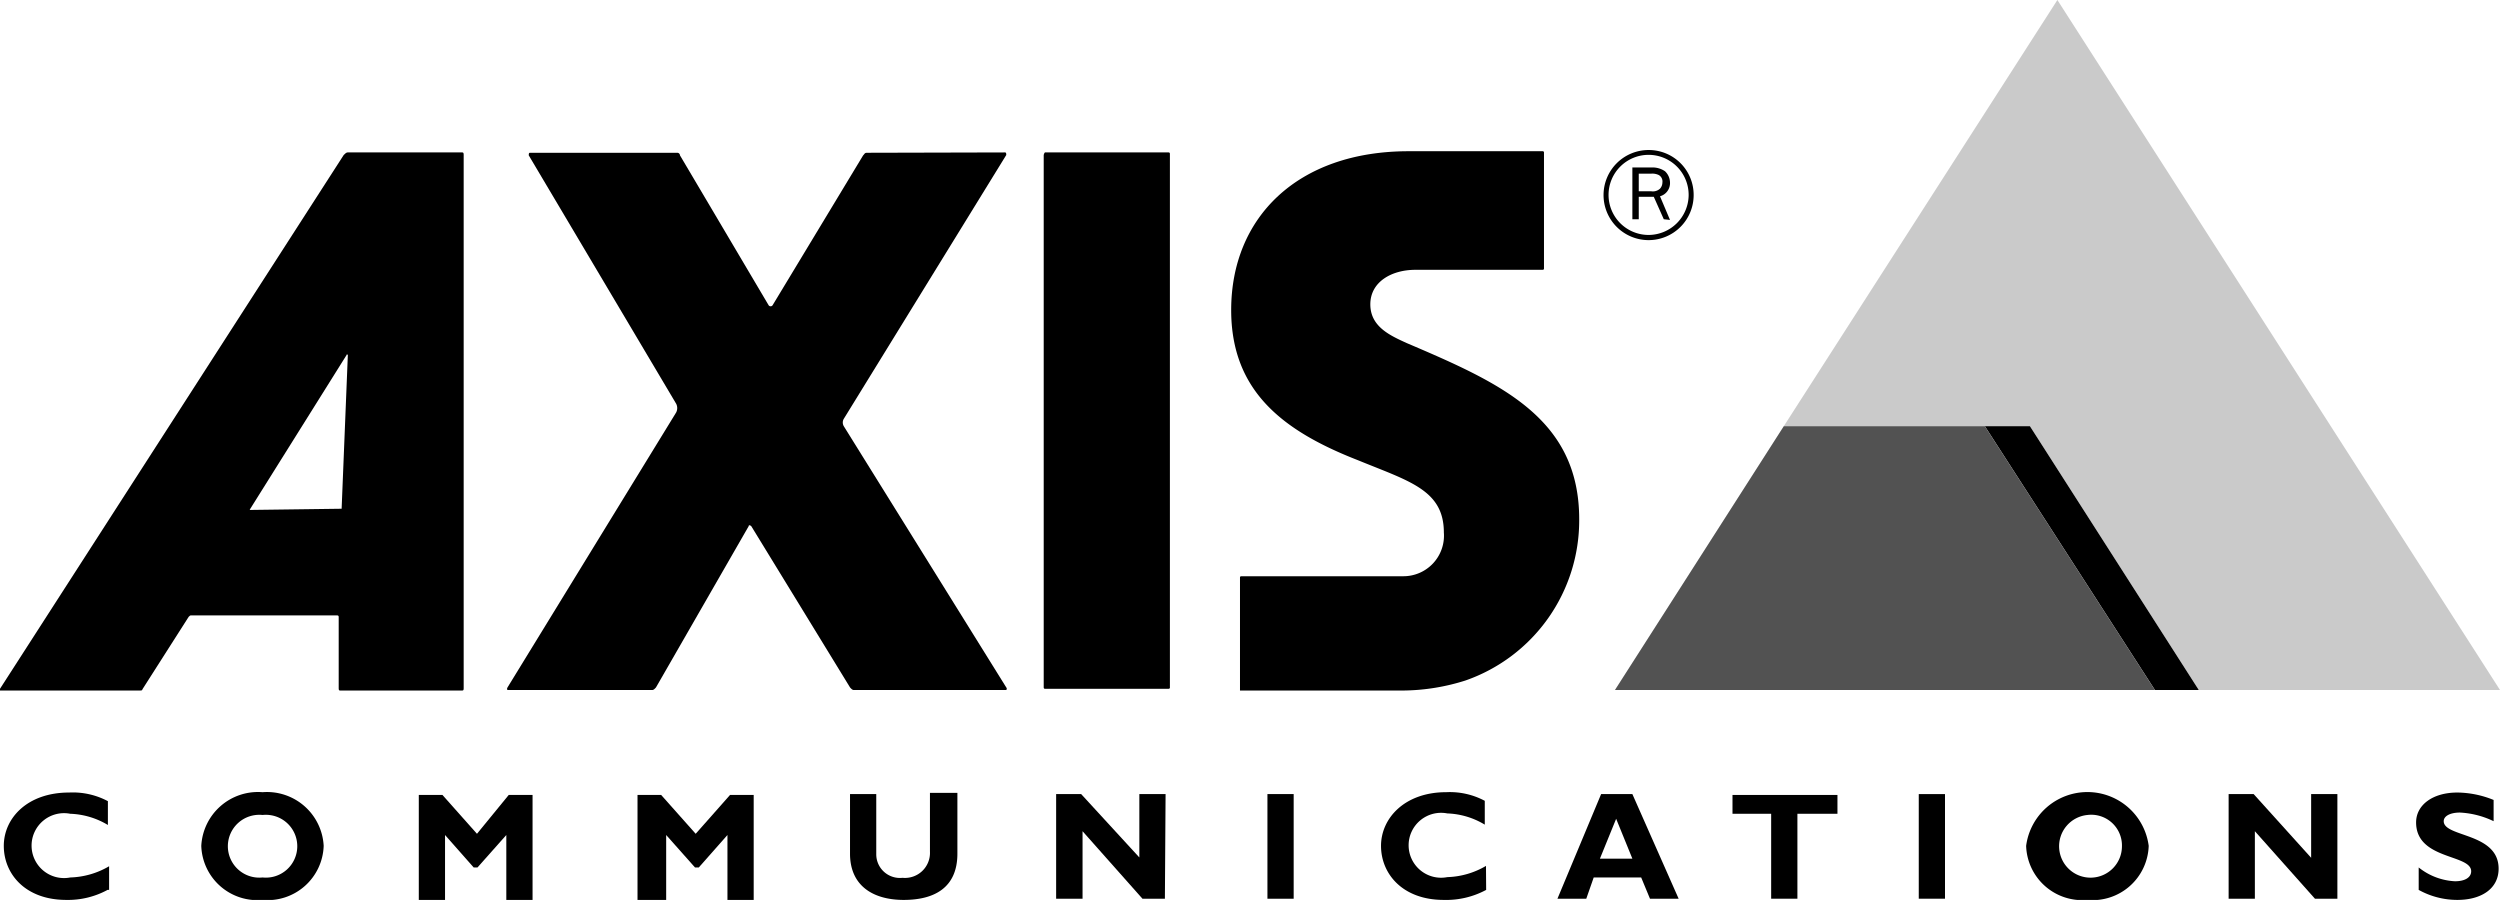
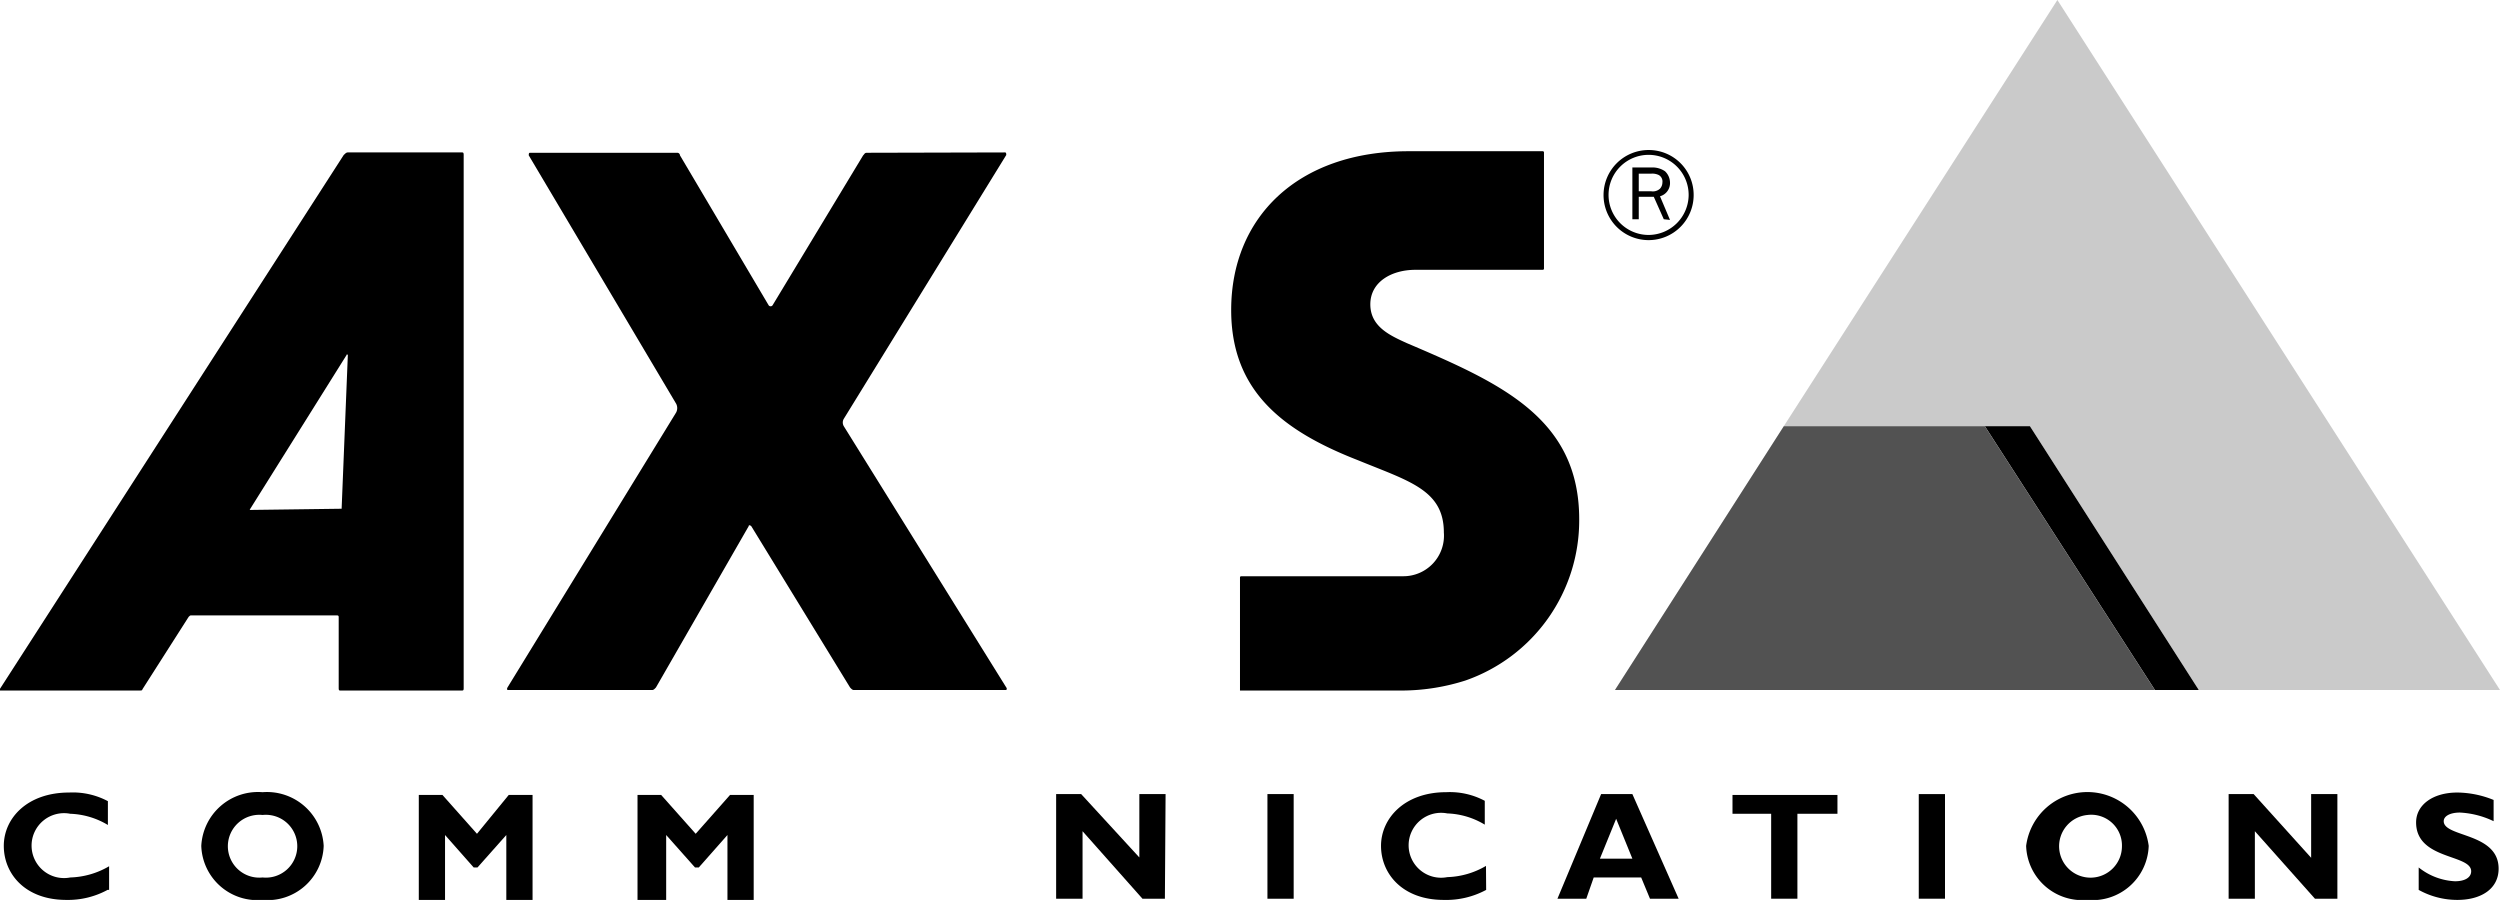
<svg xmlns="http://www.w3.org/2000/svg" width="144.82" height="52.13" viewBox="0 0 144.82 52.13">
  <defs>
    <style>.bda55019-8370-42e1-a9c3-935b0f3e0f68{fill:#cacaca;}.baf131d4-b659-4c8d-b5aa-5105f515db6b{fill:#525252;}</style>
  </defs>
  <title>Axis</title>
  <g id="fa938613-ffb5-4a26-ad31-faeb84842f0b" data-name="Capa 2">
    <g id="e3d69b4b-b651-4a09-baf2-6a7b4cf2129d" data-name="Capa 1">
-       <path d="M60.53,8.83H67.7c.07,0,.07.08.07.08V39.82a.07.07,0,0,1-.07.08H60.53c-.07,0-.07-.08-.07-.08V9A.29.29,0,0,1,60.53,8.83Z" />
      <path d="M58.22,8.83c.07,0,.07.08.07.15L48.88,24.26a.42.42,0,0,0,0,.43l9.41,15.13a.11.11,0,0,1,0,.15H49.45c-.07,0-.14-.07-.21-.15l-5.72-9.34c-.08-.07-.15-.07-.15,0L38,39.82c-.07.08-.14.15-.21.15H29.47c-.07,0-.14,0-.07-.15l9.77-15.93a.55.55,0,0,0,0-.5L30.63,9c0-.07,0-.15.07-.15h8.55a.16.16,0,0,1,.14.15l5.14,8.69a.14.14,0,0,0,.22,0L50,9c.08-.07.08-.15.22-.15Z" />
      <polygon class="bda55019-8370-42e1-a9c3-935b0f3e0f68" points="103.33 24.69 119.18 0 144.82 39.97 127.37 39.97 117.59 24.69 103.33 24.69" />
      <path d="M26.79,8.83H20.13c-.07,0-.15.08-.22.15L0,39.9V40H8.11c.07,0,.14,0,.14-.07l2.68-4.2c.08-.08.08-.08.15-.08h8.47c.07,0,.07.08.07.08v4.12c0,.08,0,.15.07.15h7.1c.07,0,.07-.07.07-.15V9C26.86,8.91,26.86,8.83,26.79,8.83Zm-7,20.64h0l-5.29.07s-.07,0,0-.07l5.58-8.91c0-.07.07,0,.07,0Z" />
      <path d="M72,40h9.34a12.2,12.2,0,0,0,3.55-.58,9.82,9.82,0,0,0,6.59-9.34c0-5.87-4.56-7.89-10-10.21-.94-.43-2.1-.94-2.1-2.24s1.23-2,2.61-2h7.38a.07.07,0,0,0,.07-.07V8.83a.07.07,0,0,0-.07-.07H81.6c-6.44,0-10.28,3.84-10.28,9.2,0,4.7,3,7,7.32,8.69,3,1.23,5,1.73,5,4.2a2.35,2.35,0,0,1-2.39,2.53H71.9a.07.07,0,0,0-.07.07V40Z" />
      <path d="M95.51,8.69a2.61,2.61,0,1,0,2.6,2.61A2.6,2.6,0,0,0,95.51,8.69Zm0,4.92a2.32,2.32,0,1,1,2.31-2.31A2.33,2.33,0,0,1,95.51,13.61Z" />
      <path d="M96.74,12.74l-.58-1.37a.79.79,0,0,0,.58-.8.92.92,0,0,0-.29-.65,1.28,1.28,0,0,0-.73-.22H94.56v3h.37v-1.3h.87l.58,1.3Zm-1.81-1.59V10.06h.72a.86.86,0,0,1,.44.08.43.43,0,0,1,.21.43.54.54,0,0,1-.14.36.61.61,0,0,1-.51.15h-.72Z" />
      <path d="M6.23,51.55a4.79,4.79,0,0,1-2.39.58C1.45,52.13.22,50.61.22,49S1.59,45.91,4,45.91a4.33,4.33,0,0,1,2.25.5v1.38a4.52,4.52,0,0,0-2.18-.65,1.88,1.88,0,1,0,0,3.69,4.7,4.7,0,0,0,2.25-.65v1.37Z" />
      <path d="M15.21,52.13A3.25,3.25,0,0,1,11.66,49a3.29,3.29,0,0,1,3.55-3.11A3.29,3.29,0,0,1,18.75,49,3.25,3.25,0,0,1,15.21,52.13Zm0-4.92a1.82,1.82,0,1,0,0,3.62,1.82,1.82,0,1,0,0-3.62Z" />
      <path d="M29.47,46.05h1.38v6.08H29.33V48.37l-1.67,1.88h-.22l-1.66-1.88v3.76H24.26V46.05h1.37l2,2.25Z" />
      <path d="M42.29,46.05h1.37v6.08H42.14V48.37l-1.66,1.88h-.22l-1.67-1.88v3.76H36.93V46.05H38.3l2,2.25Z" />
-       <path d="M55.46,46.05v3.4c0,2-1.37,2.68-3.11,2.68s-3.11-.79-3.11-2.68V46h1.52v3.47a1.37,1.37,0,0,0,1.52,1.38,1.45,1.45,0,0,0,1.59-1.52v-3.4h1.59Z" />
      <path d="M67.48,52.06h-1.3l-3.47-3.91v3.91H61.18V46h1.45L66,49.67V46h1.52Z" />
      <path d="M74.94,52.06H73.42V46h1.52Z" />
      <path d="M86.09,51.55a4.88,4.88,0,0,1-2.46.58C81.24,52.13,80,50.61,80,49s1.38-3.11,3.77-3.11a4.3,4.3,0,0,1,2.24.5v1.38a4.48,4.48,0,0,0-2.17-.65,1.88,1.88,0,1,0,0,3.69,4.67,4.67,0,0,0,2.24-.65Z" />
      <path d="M97.24,52.06H95.58l-.51-1.23H92.32l-.43,1.23H90.22L92.75,46h1.81Zm-3.62-4.63-.94,2.31h1.88Z" />
      <path d="M106.37,47.14h-2.25v4.92H102.6V47.14h-2.24V46.05h6.08v1.09Z" />
      <path d="M112.67,52.06h-1.52V46h1.52Z" />
      <path d="M120.92,52.13A3.25,3.25,0,0,1,117.37,49a3.58,3.58,0,0,1,7.1,0A3.25,3.25,0,0,1,120.92,52.13Zm0-4.92a1.82,1.82,0,1,0,2,1.81A1.78,1.78,0,0,0,120.92,47.21Z" />
      <path d="M135.4,52.06h-1.3l-3.48-3.91v3.91H129.1V46h1.45l3.33,3.69V46h1.52Z" />
      <path d="M144.45,47.57a5.08,5.08,0,0,0-1.95-.5c-.58,0-.94.21-.94.5,0,.94,3.18.65,3.18,2.75,0,1.16-1,1.81-2.39,1.81a4.61,4.61,0,0,1-2.24-.58v-1.3a3.65,3.65,0,0,0,2.1.8c.58,0,.94-.22.94-.58,0-1-3.19-.65-3.19-2.83,0-1,.95-1.73,2.39-1.73a5.67,5.67,0,0,1,2.1.43v1.23Z" />
      <polygon points="117.59 24.69 114.98 24.69 124.83 39.97 127.37 39.97 117.59 24.69" />
      <polygon class="baf131d4-b659-4c8d-b5aa-5105f515db6b" points="114.98 24.69 124.83 39.97 93.55 39.97 103.33 24.69 114.98 24.69" />
    </g>
  </g>
</svg>